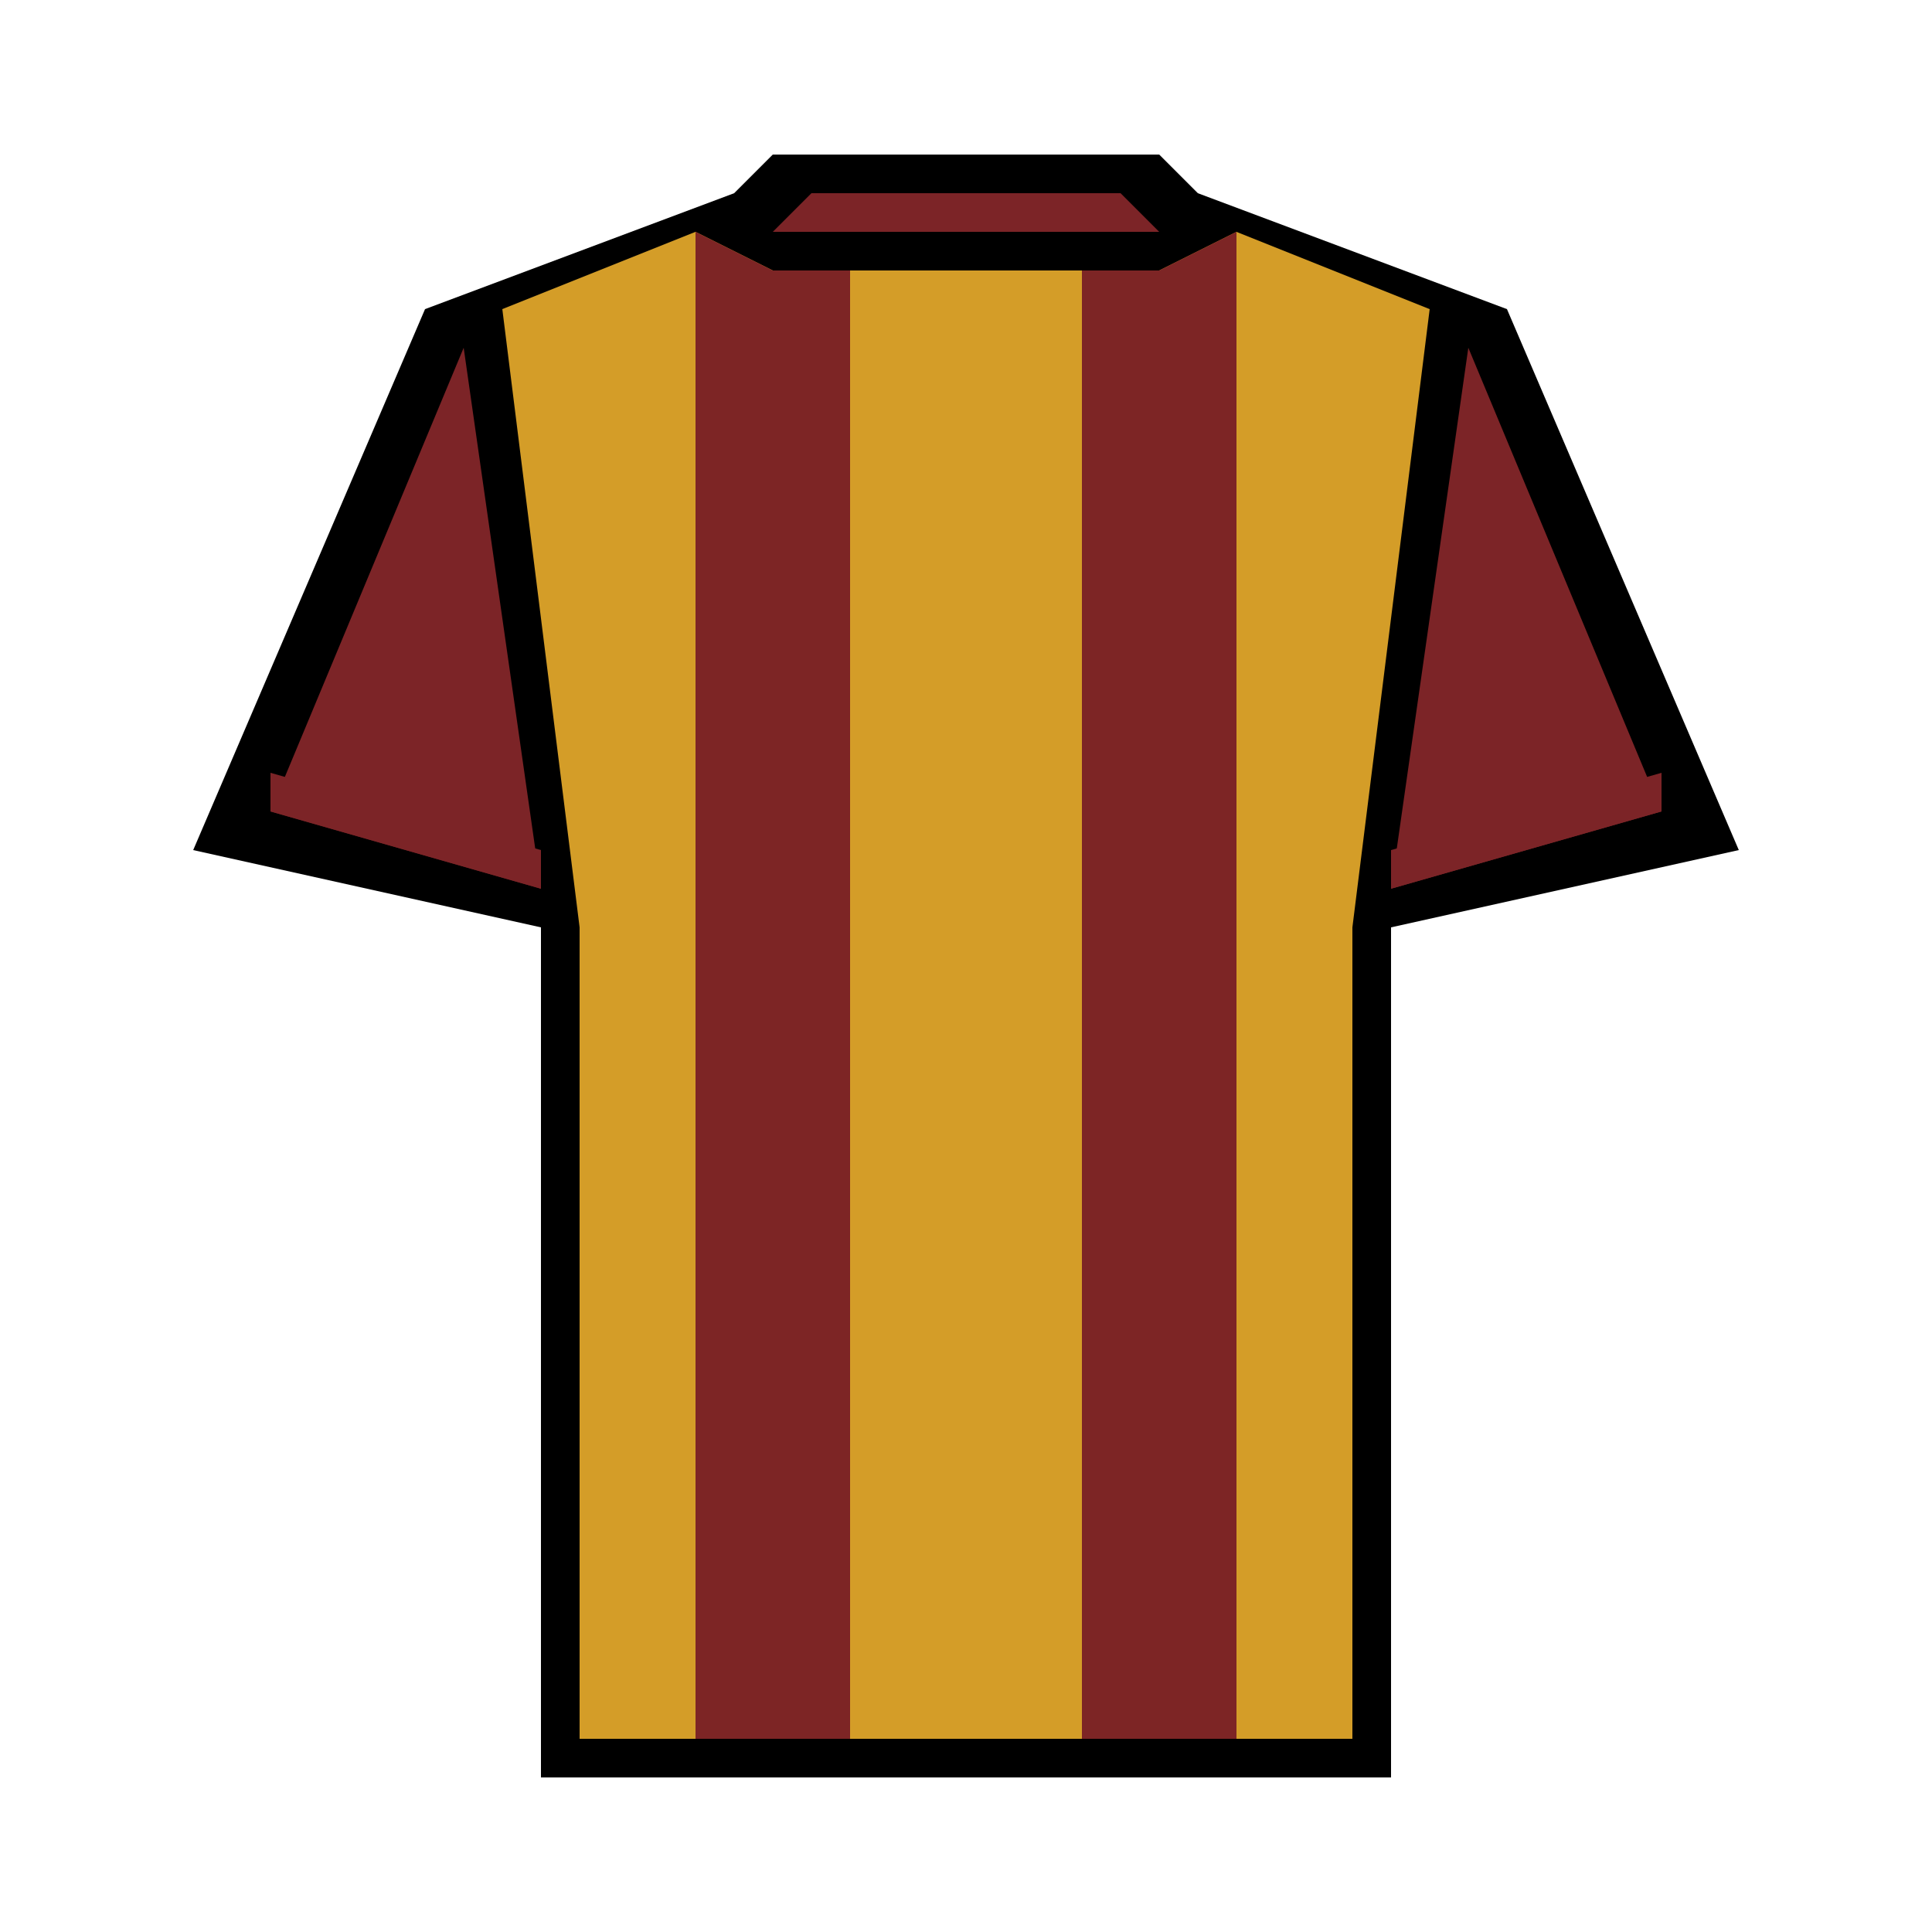
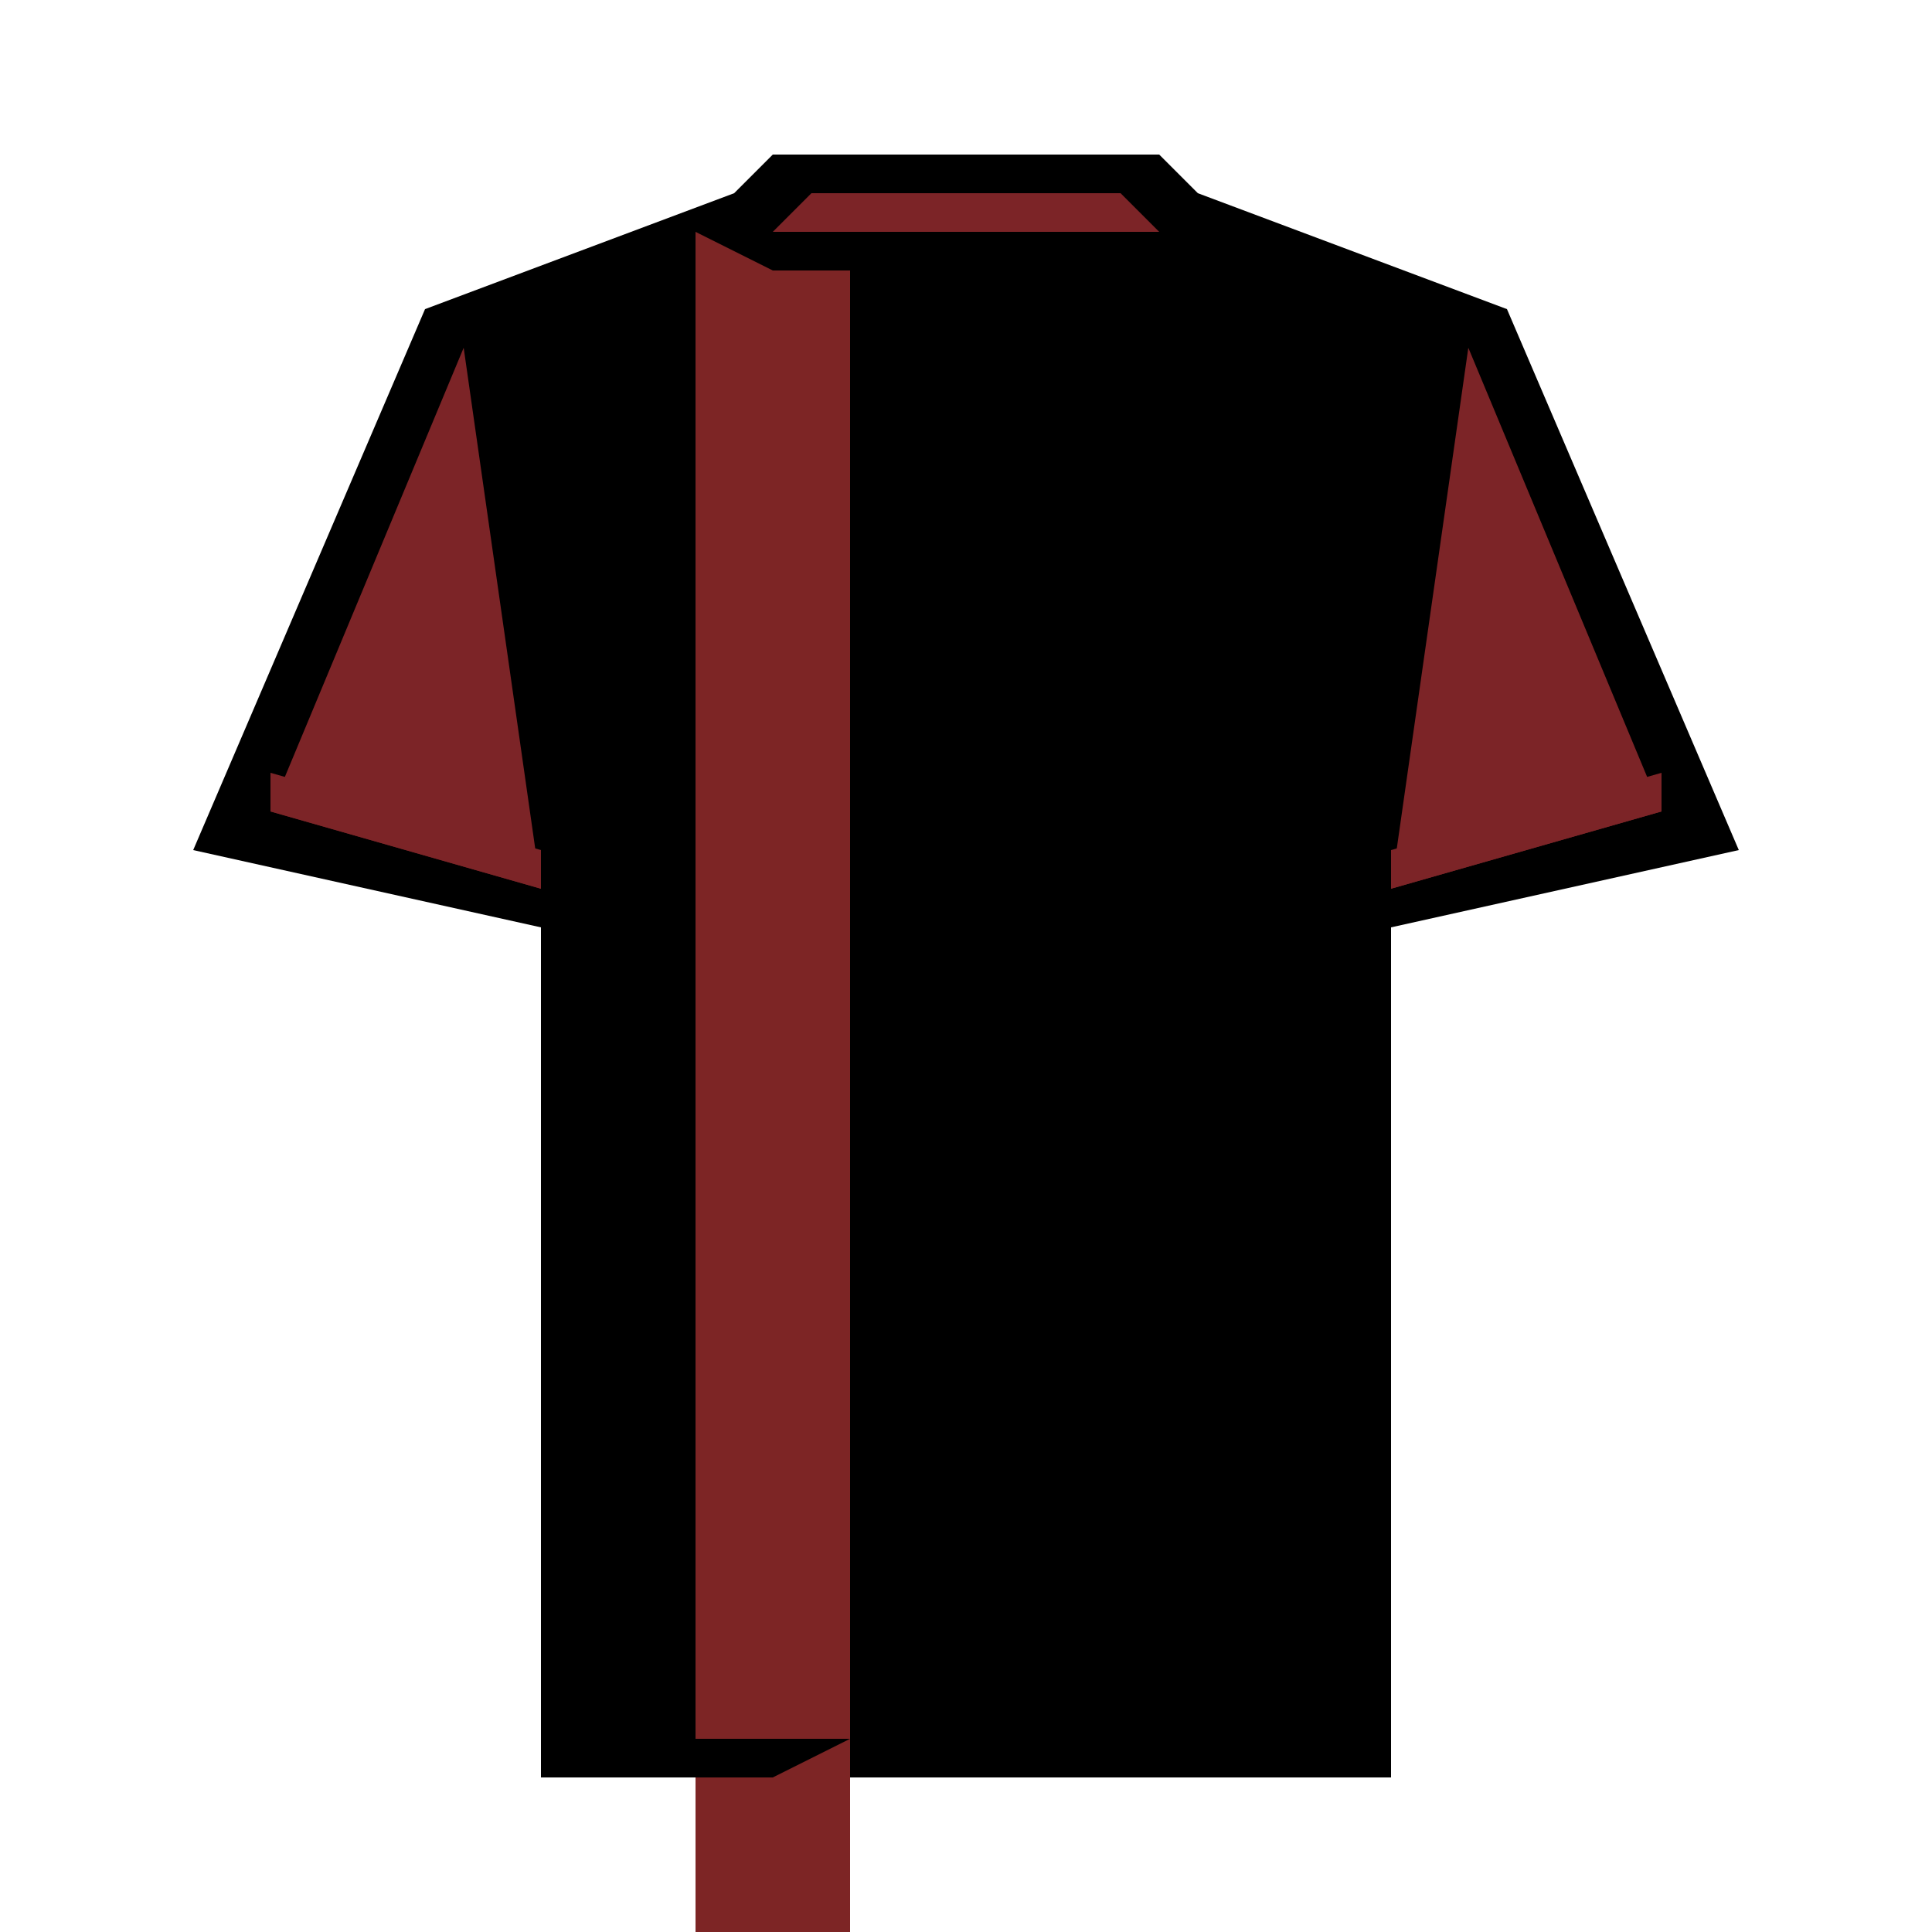
<svg xmlns="http://www.w3.org/2000/svg" viewBox="0 0 50 50" style="fill:#000000" class="sr-jersey">
  <path d="M39 8l-8-3-1-1H20l-1 1-8 3-6 14 9 2v22h22V24l9-2" /> --Background
-     <path d="M18 6l-5 2 2 16v21h20V24l2-16-5-2-2 1H20" fill="#d49d28" /> --jersey body
    <path d="M21 5h8l1 1H20M7 21l7 2-2-14M43 21l-7 2 2-14" fill="#7c2427" /> --sleeves and colar
    <path d="M7 21v-1l7 2v1M43 21v-1l-7 2v1" fill="#7c2427" /> --sleeves end
-     <path d="M22 7h-2l-2-1v39h4M32 6l-2 1h-2v38h4" fill="#7d2525" /> --pattern
+     <path d="M22 7h-2l-2-1v39h4l-2 1h-2v38h4" fill="#7d2525" /> --pattern
</svg>